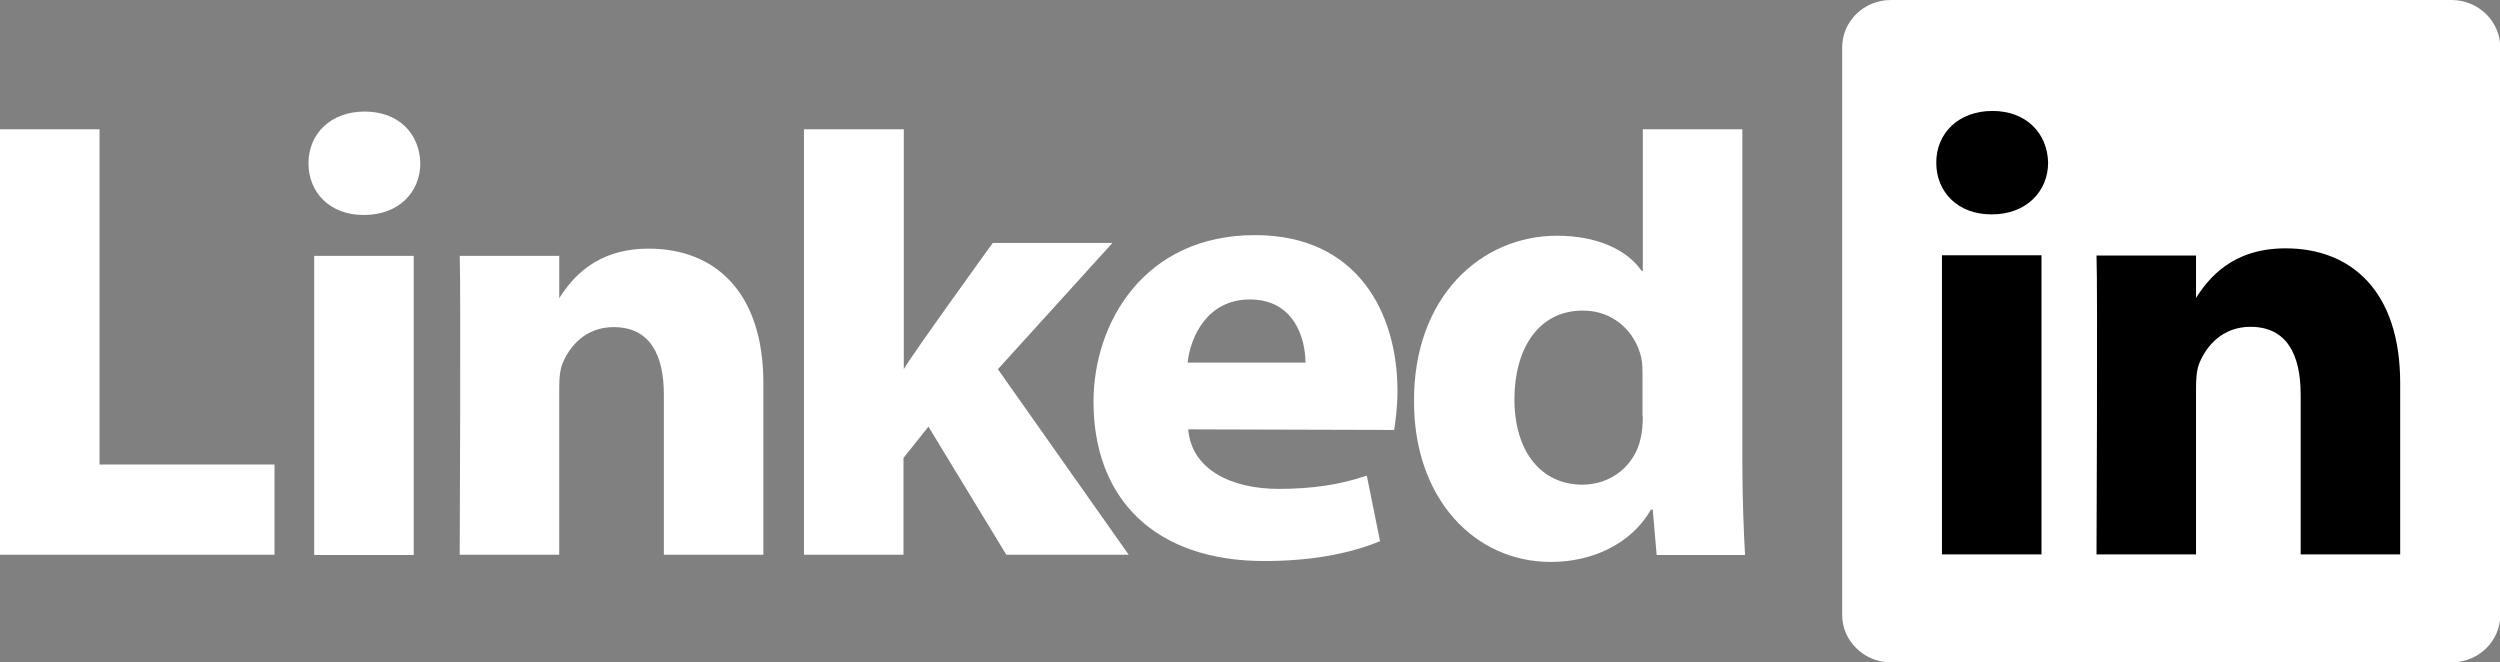
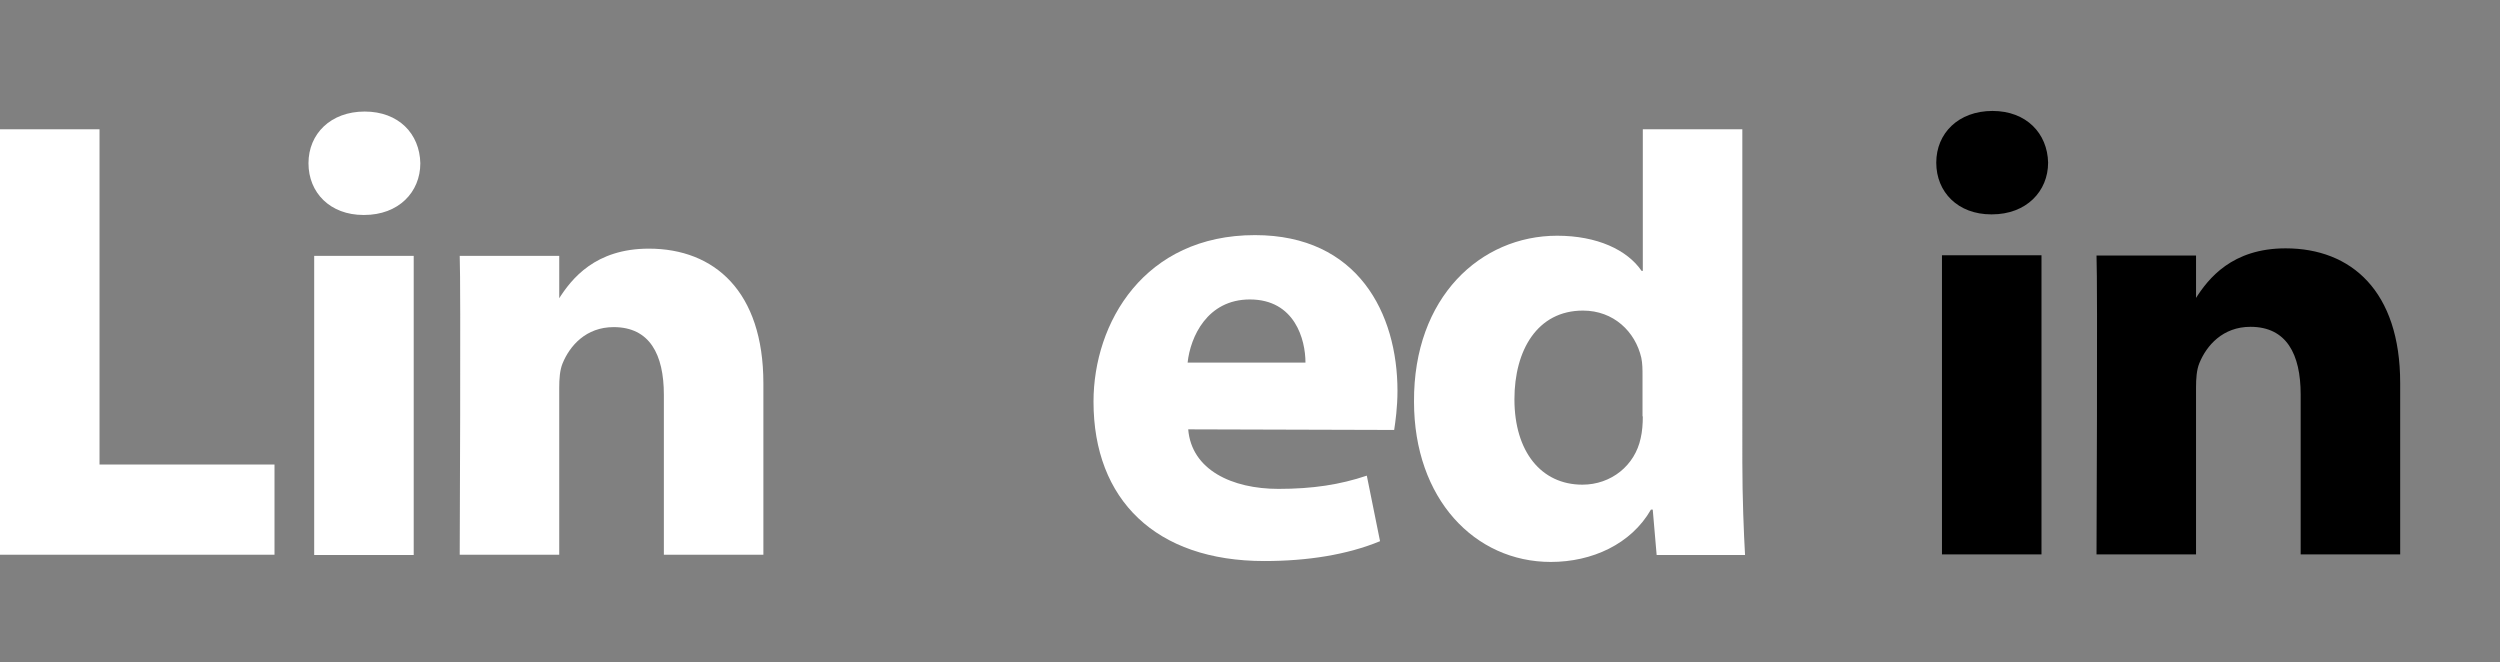
<svg xmlns="http://www.w3.org/2000/svg" id="Layer_1" viewBox="0 0 83.15 22.02">
  <rect x="0" y="0" width="83.15" height="22.02" fill="#808080" stroke="none" />
  <defs>
    <style>.cls-1{fill:#fff;}</style>
  </defs>
-   <path class="cls-1" d="M61.27,1.58c0-.87,.72-1.58,1.62-1.58h18.65c.89,0,1.62,.71,1.62,1.58V20.45c0,.87-.72,1.58-1.62,1.58h-18.65c-.89,0-1.62-.71-1.62-1.58V1.58Z" />
  <polygon class="cls-1" points="0 4.3 0 18.45 9.13 18.45 9.13 15.45 3.31 15.45 3.31 4.3 0 4.3" />
  <g>
    <path class="cls-1" d="M12.11,7.15c1.15,0,1.87-.76,1.87-1.72-.02-.98-.72-1.72-1.85-1.72s-1.87,.74-1.87,1.72,.72,1.72,1.83,1.72h.02Zm1.65,1.36h-3.31v9.95h3.31V8.5Z" />
    <path class="cls-1" d="M15.29,18.45h3.31v-5.55c0-.3,.02-.59,.11-.81,.24-.59,.78-1.21,1.7-1.21,1.2,0,1.67,.91,1.67,2.25v5.32h3.31v-5.7c0-3.06-1.63-4.48-3.81-4.48-1.78,0-2.57,1-3,1.68h.02v-1.44h-3.31c.04,.93,0,9.95,0,9.95" />
-     <path class="cls-1" d="M30.05,4.3h-3.31v14.15h3.31v-3.22l.83-1.04,2.59,4.26h4.07l-4.35-6.17,3.81-4.2h-3.98s-2.72,3.76-2.96,4.2V4.3Z" />
    <path class="cls-1" d="M39.5,12.06c.09-.85,.65-2.1,2.07-2.1,1.5,0,1.85,1.34,1.85,2.1h-3.91Zm6.87,2.24c.04-.26,.11-.75,.11-1.3,0-2.57-1.31-5.18-4.74-5.18-3.68,0-5.37,2.91-5.37,5.54,0,3.26,2.07,5.3,5.68,5.3,1.44,0,2.76-.21,3.85-.66l-.44-2.18c-.89,.3-1.8,.44-2.94,.44-1.54,0-2.89-.63-3-1.98l6.85,.02Z" />
    <path class="cls-1" d="M54.64,13.85c0,.25-.02,.51-.07,.72-.19,.91-.98,1.55-1.94,1.55-1.37,0-2.26-1.1-2.26-2.84,0-1.63,.76-2.95,2.28-2.95,1.02,0,1.74,.7,1.94,1.57,.04,.19,.04,.4,.04,.59v1.36Zm0-9.54v4.7h-.04c-.48-.7-1.48-1.17-2.81-1.17-2.54,0-4.78,2.04-4.76,5.52,0,3.23,2.02,5.33,4.55,5.33,1.37,0,2.67-.59,3.33-1.74h.06l.13,1.51h2.94c-.04-.7-.09-1.91-.09-3.1V4.3h-3.31Z" />
    <path d="M66.25,7.13c1.15,0,1.87-.77,1.87-1.72-.02-.97-.72-1.72-1.85-1.72s-1.87,.74-1.87,1.72,.72,1.72,1.83,1.72h.02Zm1.65,1.36h-3.31v9.95h3.31V8.49Z" />
    <path d="M69.73,18.44h3.31v-5.55c0-.3,.02-.59,.11-.81,.24-.59,.78-1.21,1.7-1.21,1.2,0,1.67,.91,1.67,2.25v5.32h3.31v-5.7c0-3.06-1.63-4.48-3.81-4.48-1.78,0-2.57,1-3,1.68h.02v-1.44h-3.31c.04,.93,0,9.95,0,9.95" />
  </g>
</svg>